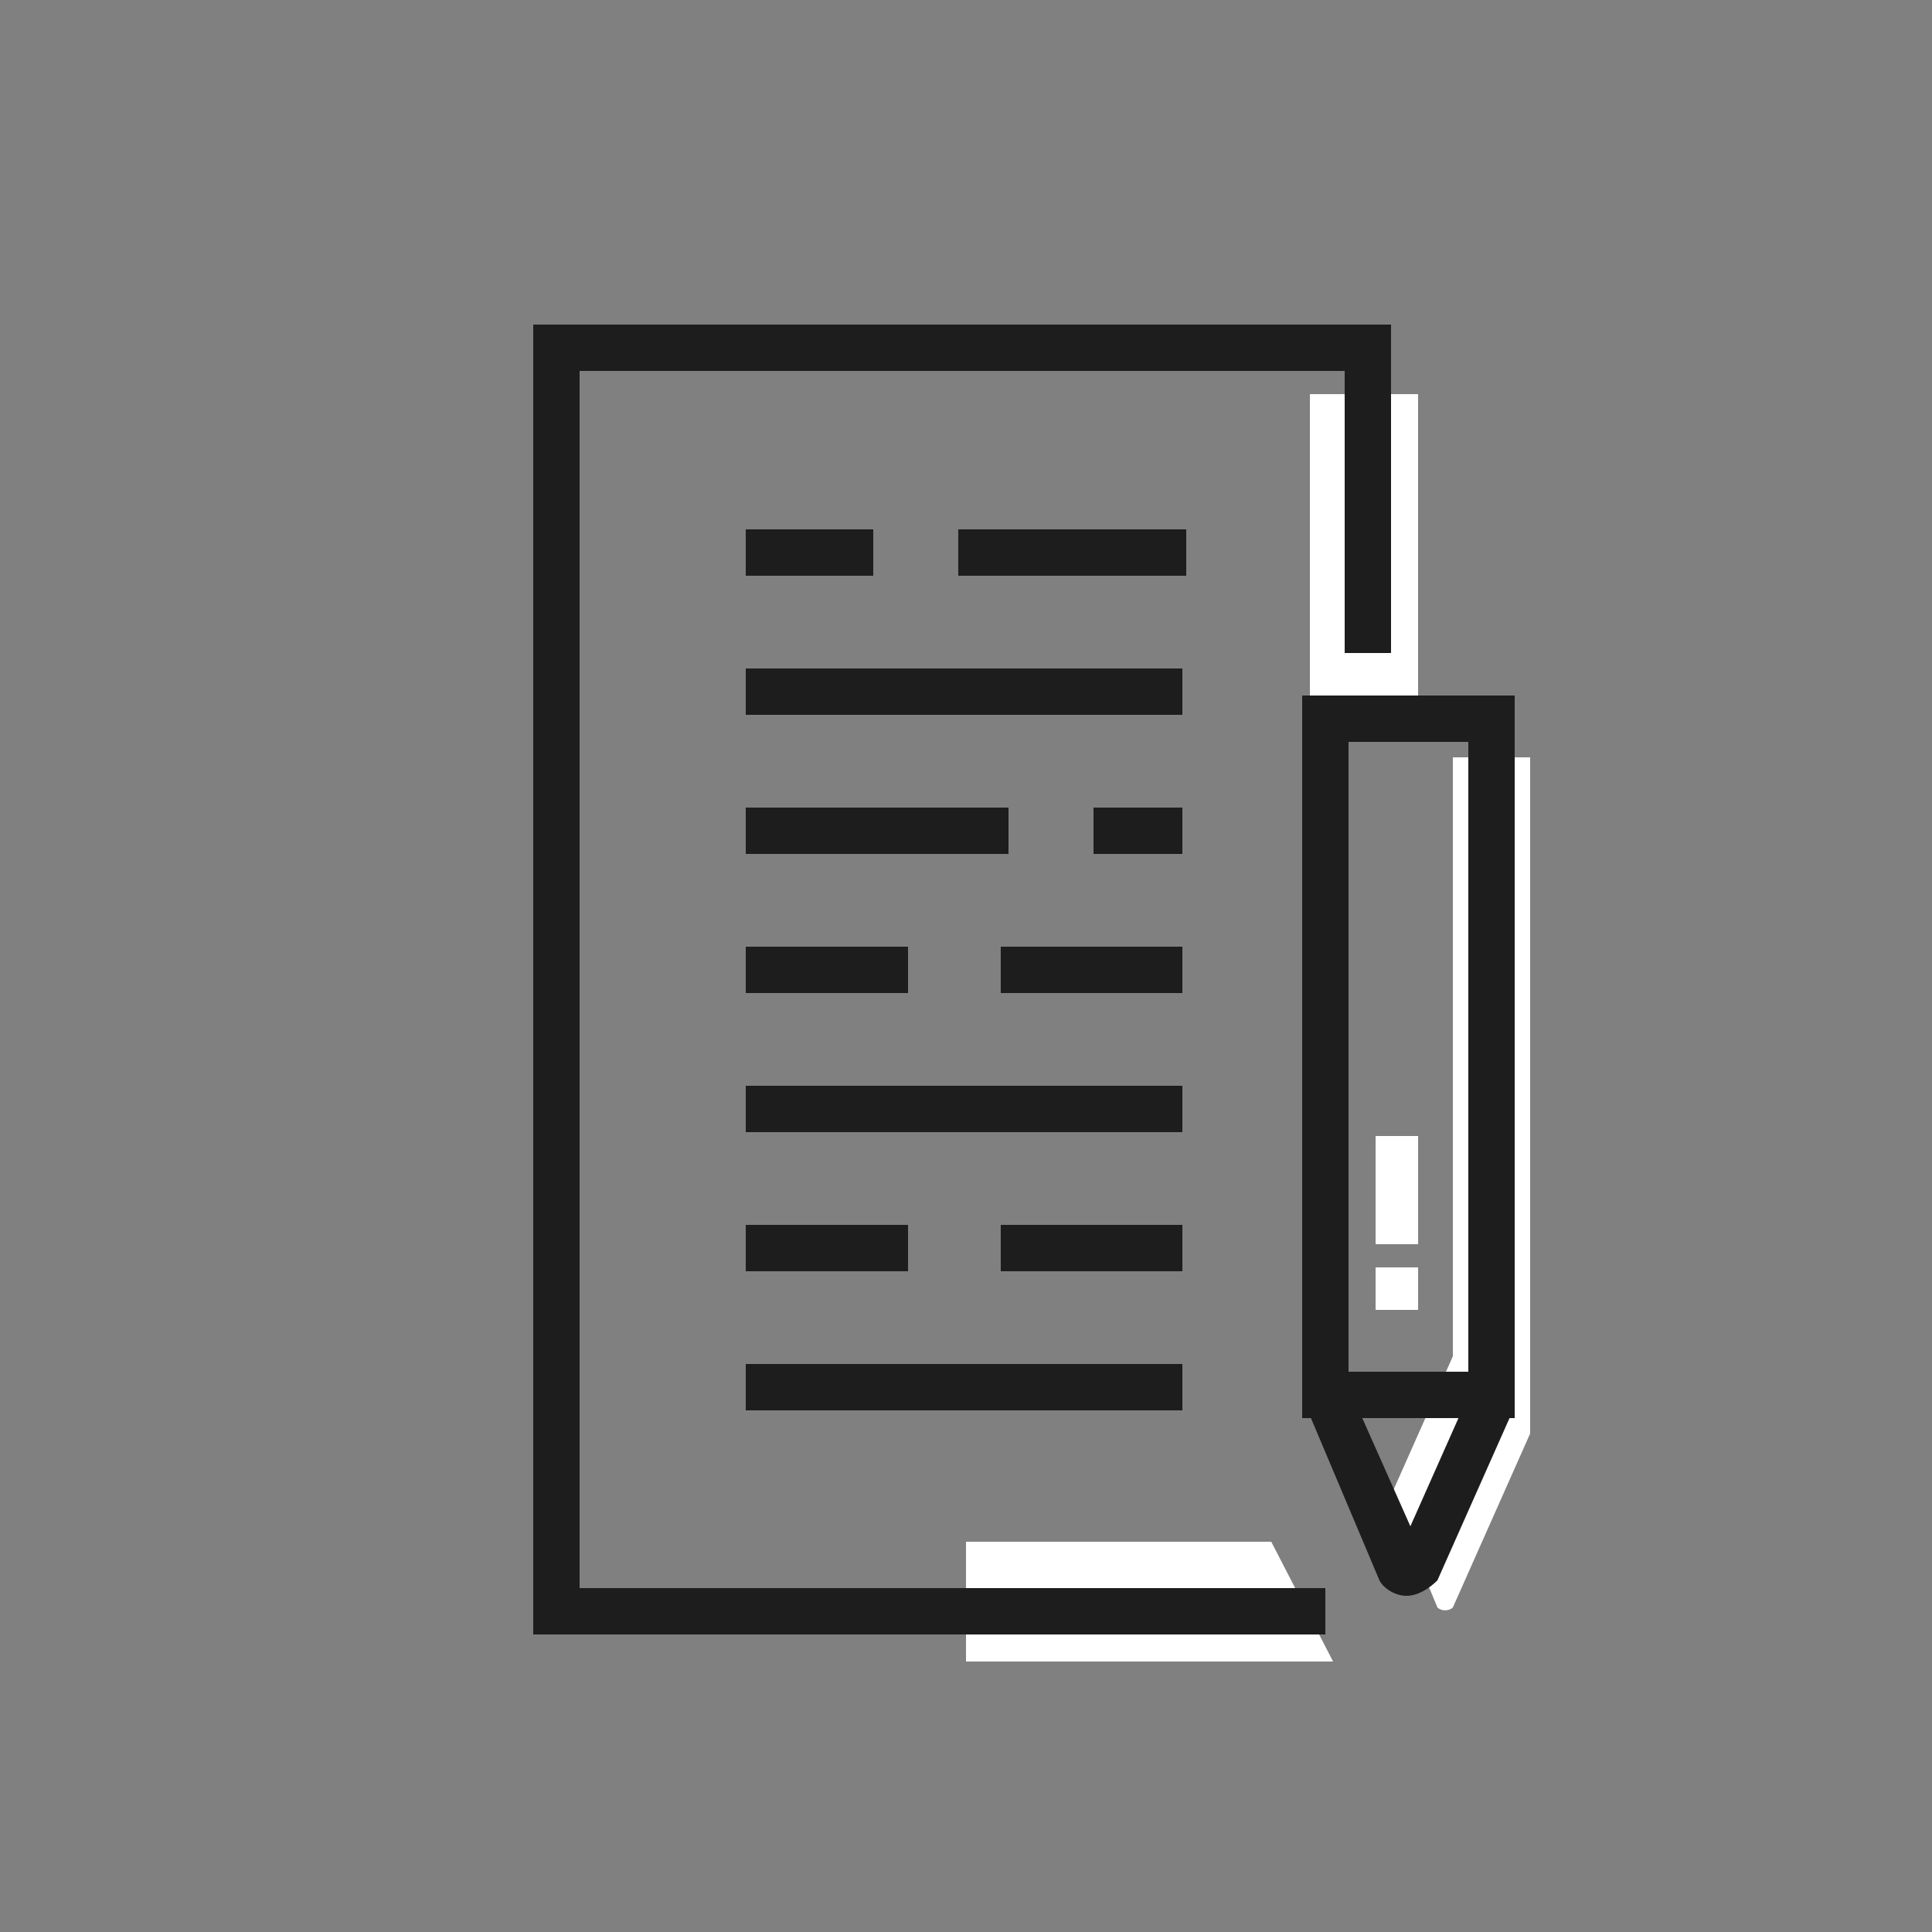
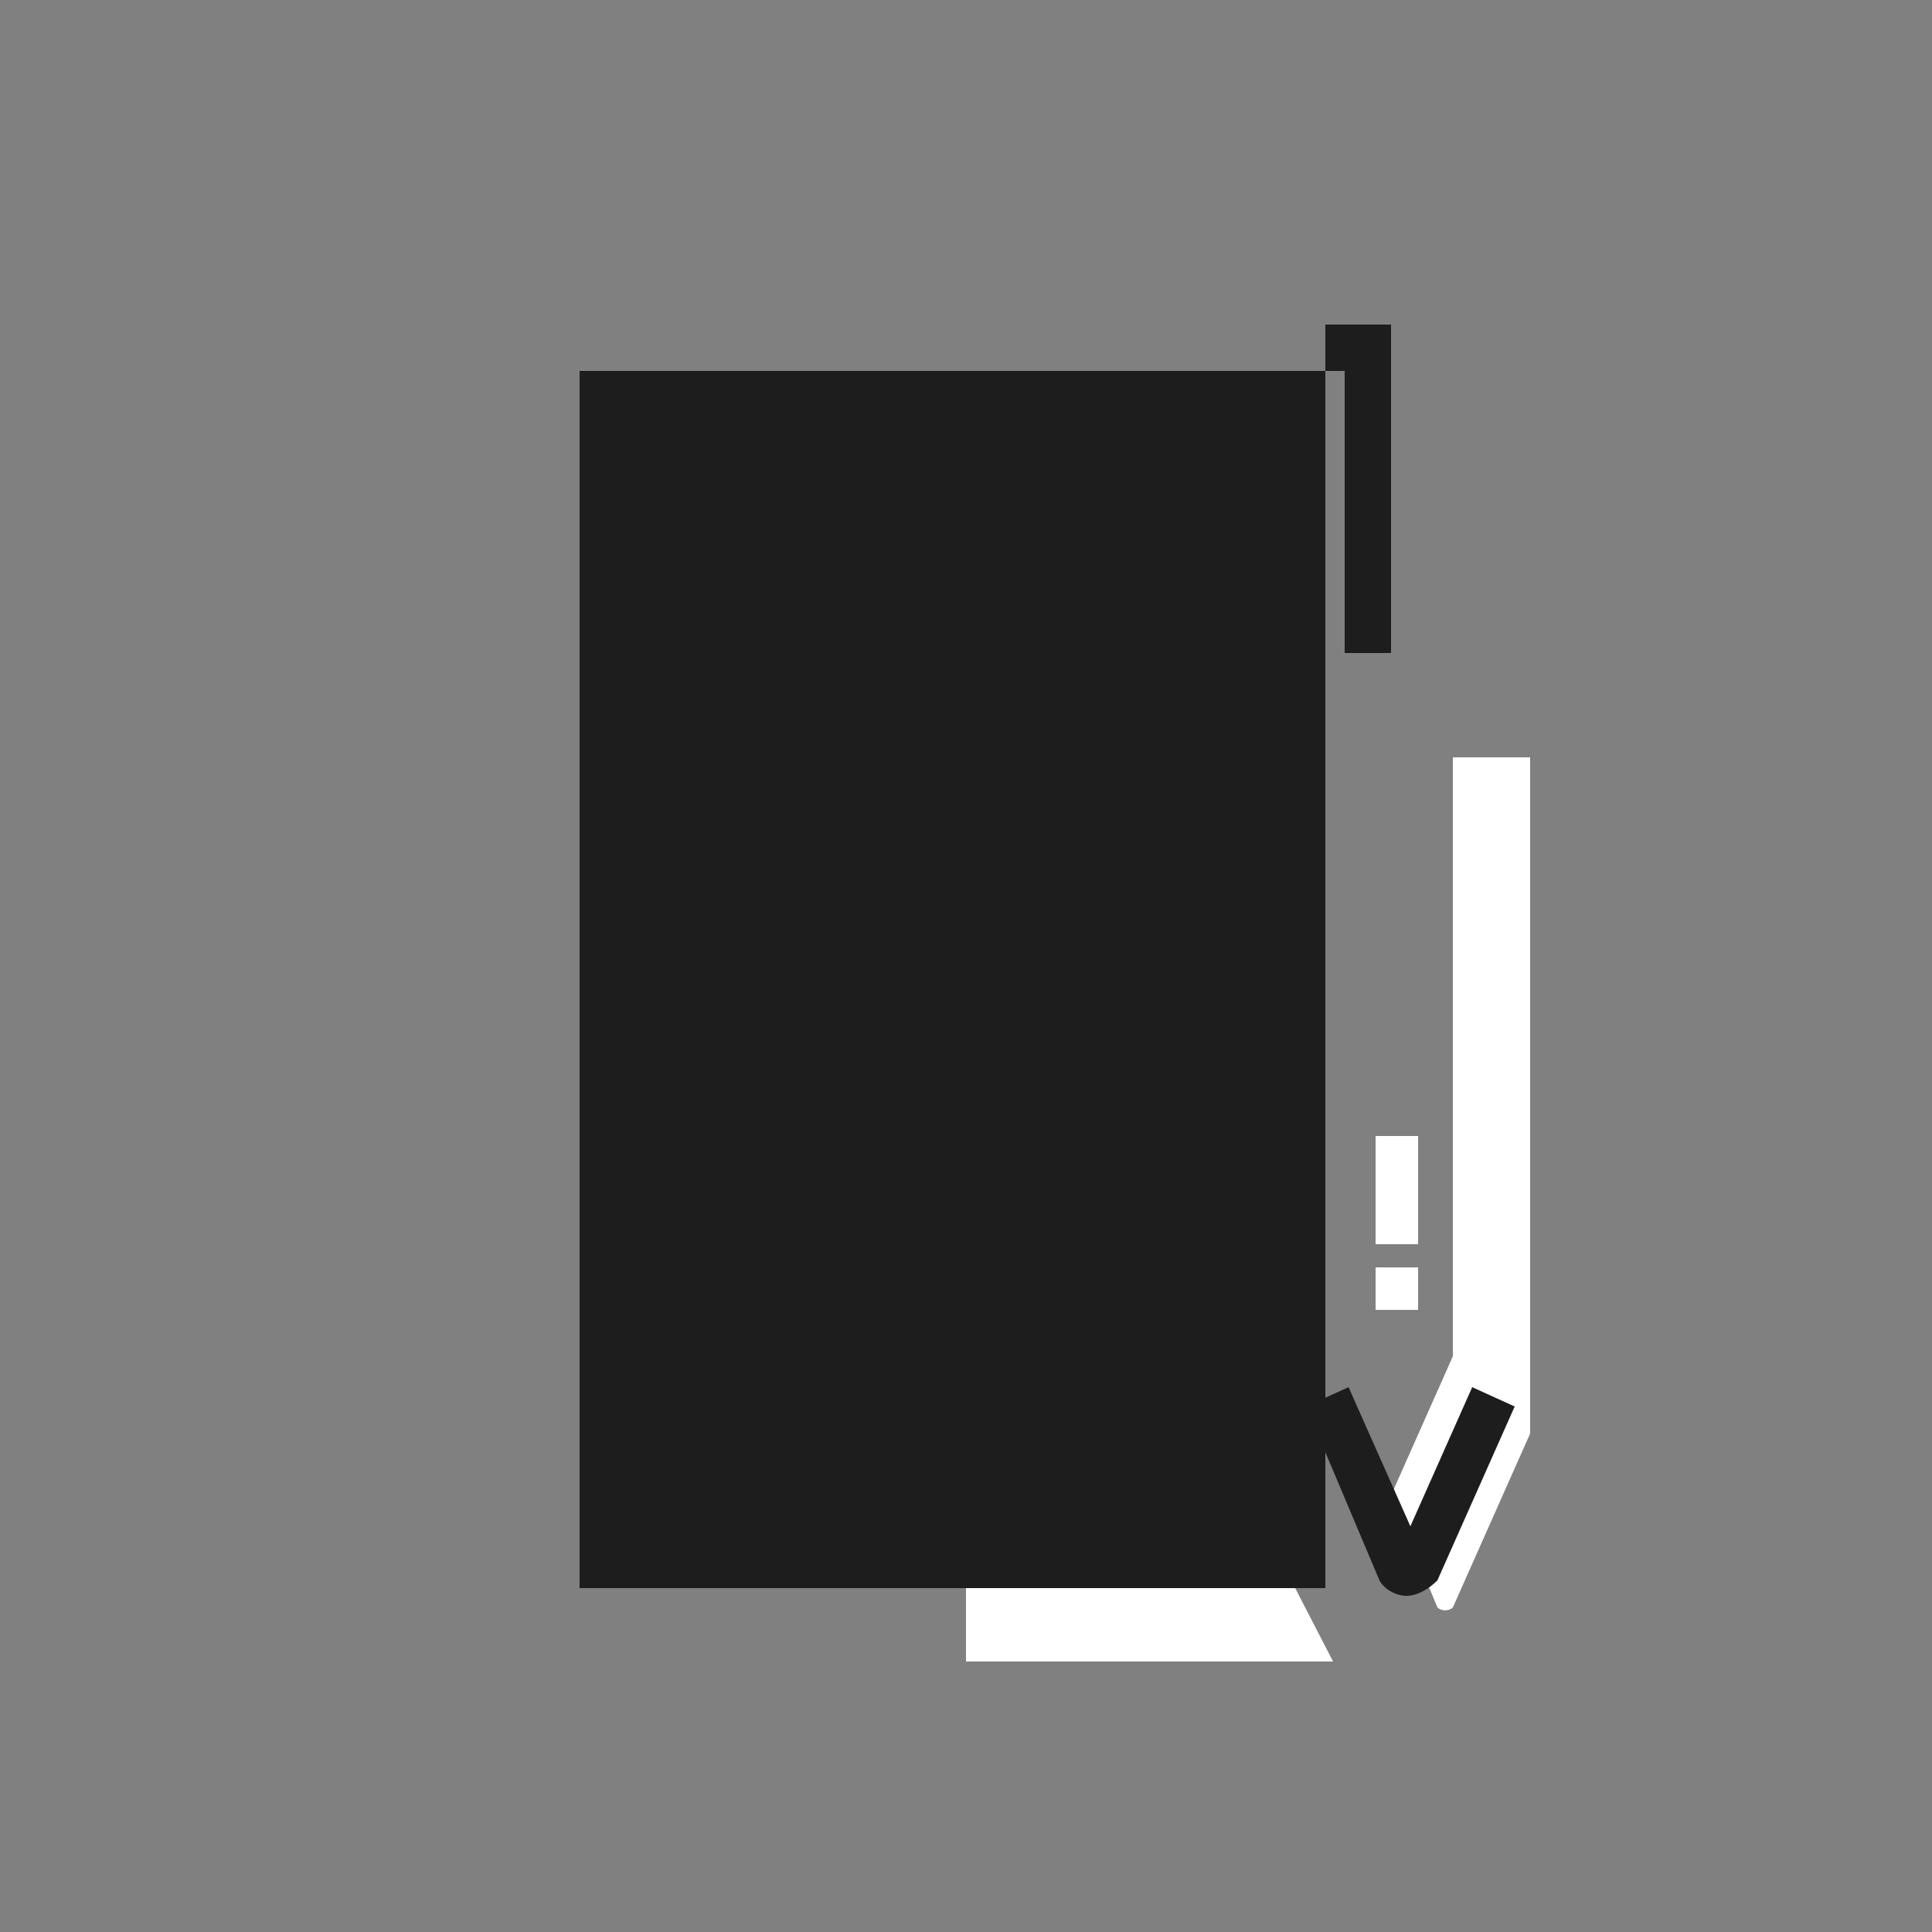
<svg xmlns="http://www.w3.org/2000/svg" width="96" height="96" viewBox="0 0 96 96" fill="none">
  <rect x="0" y="0" width="96" height="96" fill="#808080" stroke="none" />
  <path d="M66.24 82.56H48V76.608H63.168L66.24 82.56Z" fill="white" />
-   <path d="M70.464 19.584H65.088V35.712H70.464V19.584Z" fill="white" />
  <path d="M72.192 37.632V67.392L69.12 74.304L71.424 79.872C71.616 80.064 72 80.064 72.192 79.872L76.032 71.232V37.632H72.192Z" fill="white" />
-   <path d="M65.856 81.216H26.496V16.128H69.12V32.448H66.816V18.432H28.8V78.912H65.856V81.216Z" fill="#1D1D1D" />
+   <path d="M65.856 81.216V16.128H69.12V32.448H66.816V18.432H28.8V78.912H65.856V81.216Z" fill="#1D1D1D" />
  <path d="M58.943 26.304H47.615V28.608H58.943V26.304Z" fill="#1D1D1D" />
-   <path d="M43.392 26.304H37.056V28.608H43.392V26.304Z" fill="#1D1D1D" />
  <path d="M58.752 33.216H37.056V35.52H58.752V33.216Z" fill="#1D1D1D" />
  <path d="M58.752 40.128H54.336V42.432H58.752V40.128Z" fill="#1D1D1D" />
  <path d="M50.112 40.128H37.056V42.432H50.112V40.128Z" fill="#1D1D1D" />
  <path d="M58.752 47.04H49.727V49.344H58.752V47.04Z" fill="#1D1D1D" />
  <path d="M45.12 47.04H37.056V49.344H45.12V47.04Z" fill="#1D1D1D" />
  <path d="M58.752 53.952H37.056V56.256H58.752V53.952Z" fill="#1D1D1D" />
-   <path d="M58.752 60.864H49.727V63.168H58.752V60.864Z" fill="#1D1D1D" />
-   <path d="M45.12 60.864H37.056V63.168H45.12V60.864Z" fill="#1D1D1D" />
  <path d="M58.752 67.776H37.056V70.08H58.752V67.776Z" fill="#1D1D1D" />
-   <path d="M75.264 70.464H64.704V34.56H75.264V70.464ZM67.008 68.16H72.96V36.864H67.008V68.16Z" fill="#1D1D1D" />
  <path d="M69.888 79.296C69.312 79.296 68.737 78.912 68.544 78.528L64.897 69.888L67.008 68.928L70.081 75.84L73.153 68.928L75.264 69.888L71.424 78.528C71.04 78.912 70.465 79.296 69.888 79.296Z" fill="#1D1D1D" />
  <path d="M70.465 56.448H68.353V61.824H70.465V56.448Z" fill="white" />
  <path d="M70.465 62.976H68.353V65.088H70.465V62.976Z" fill="white" />
</svg>